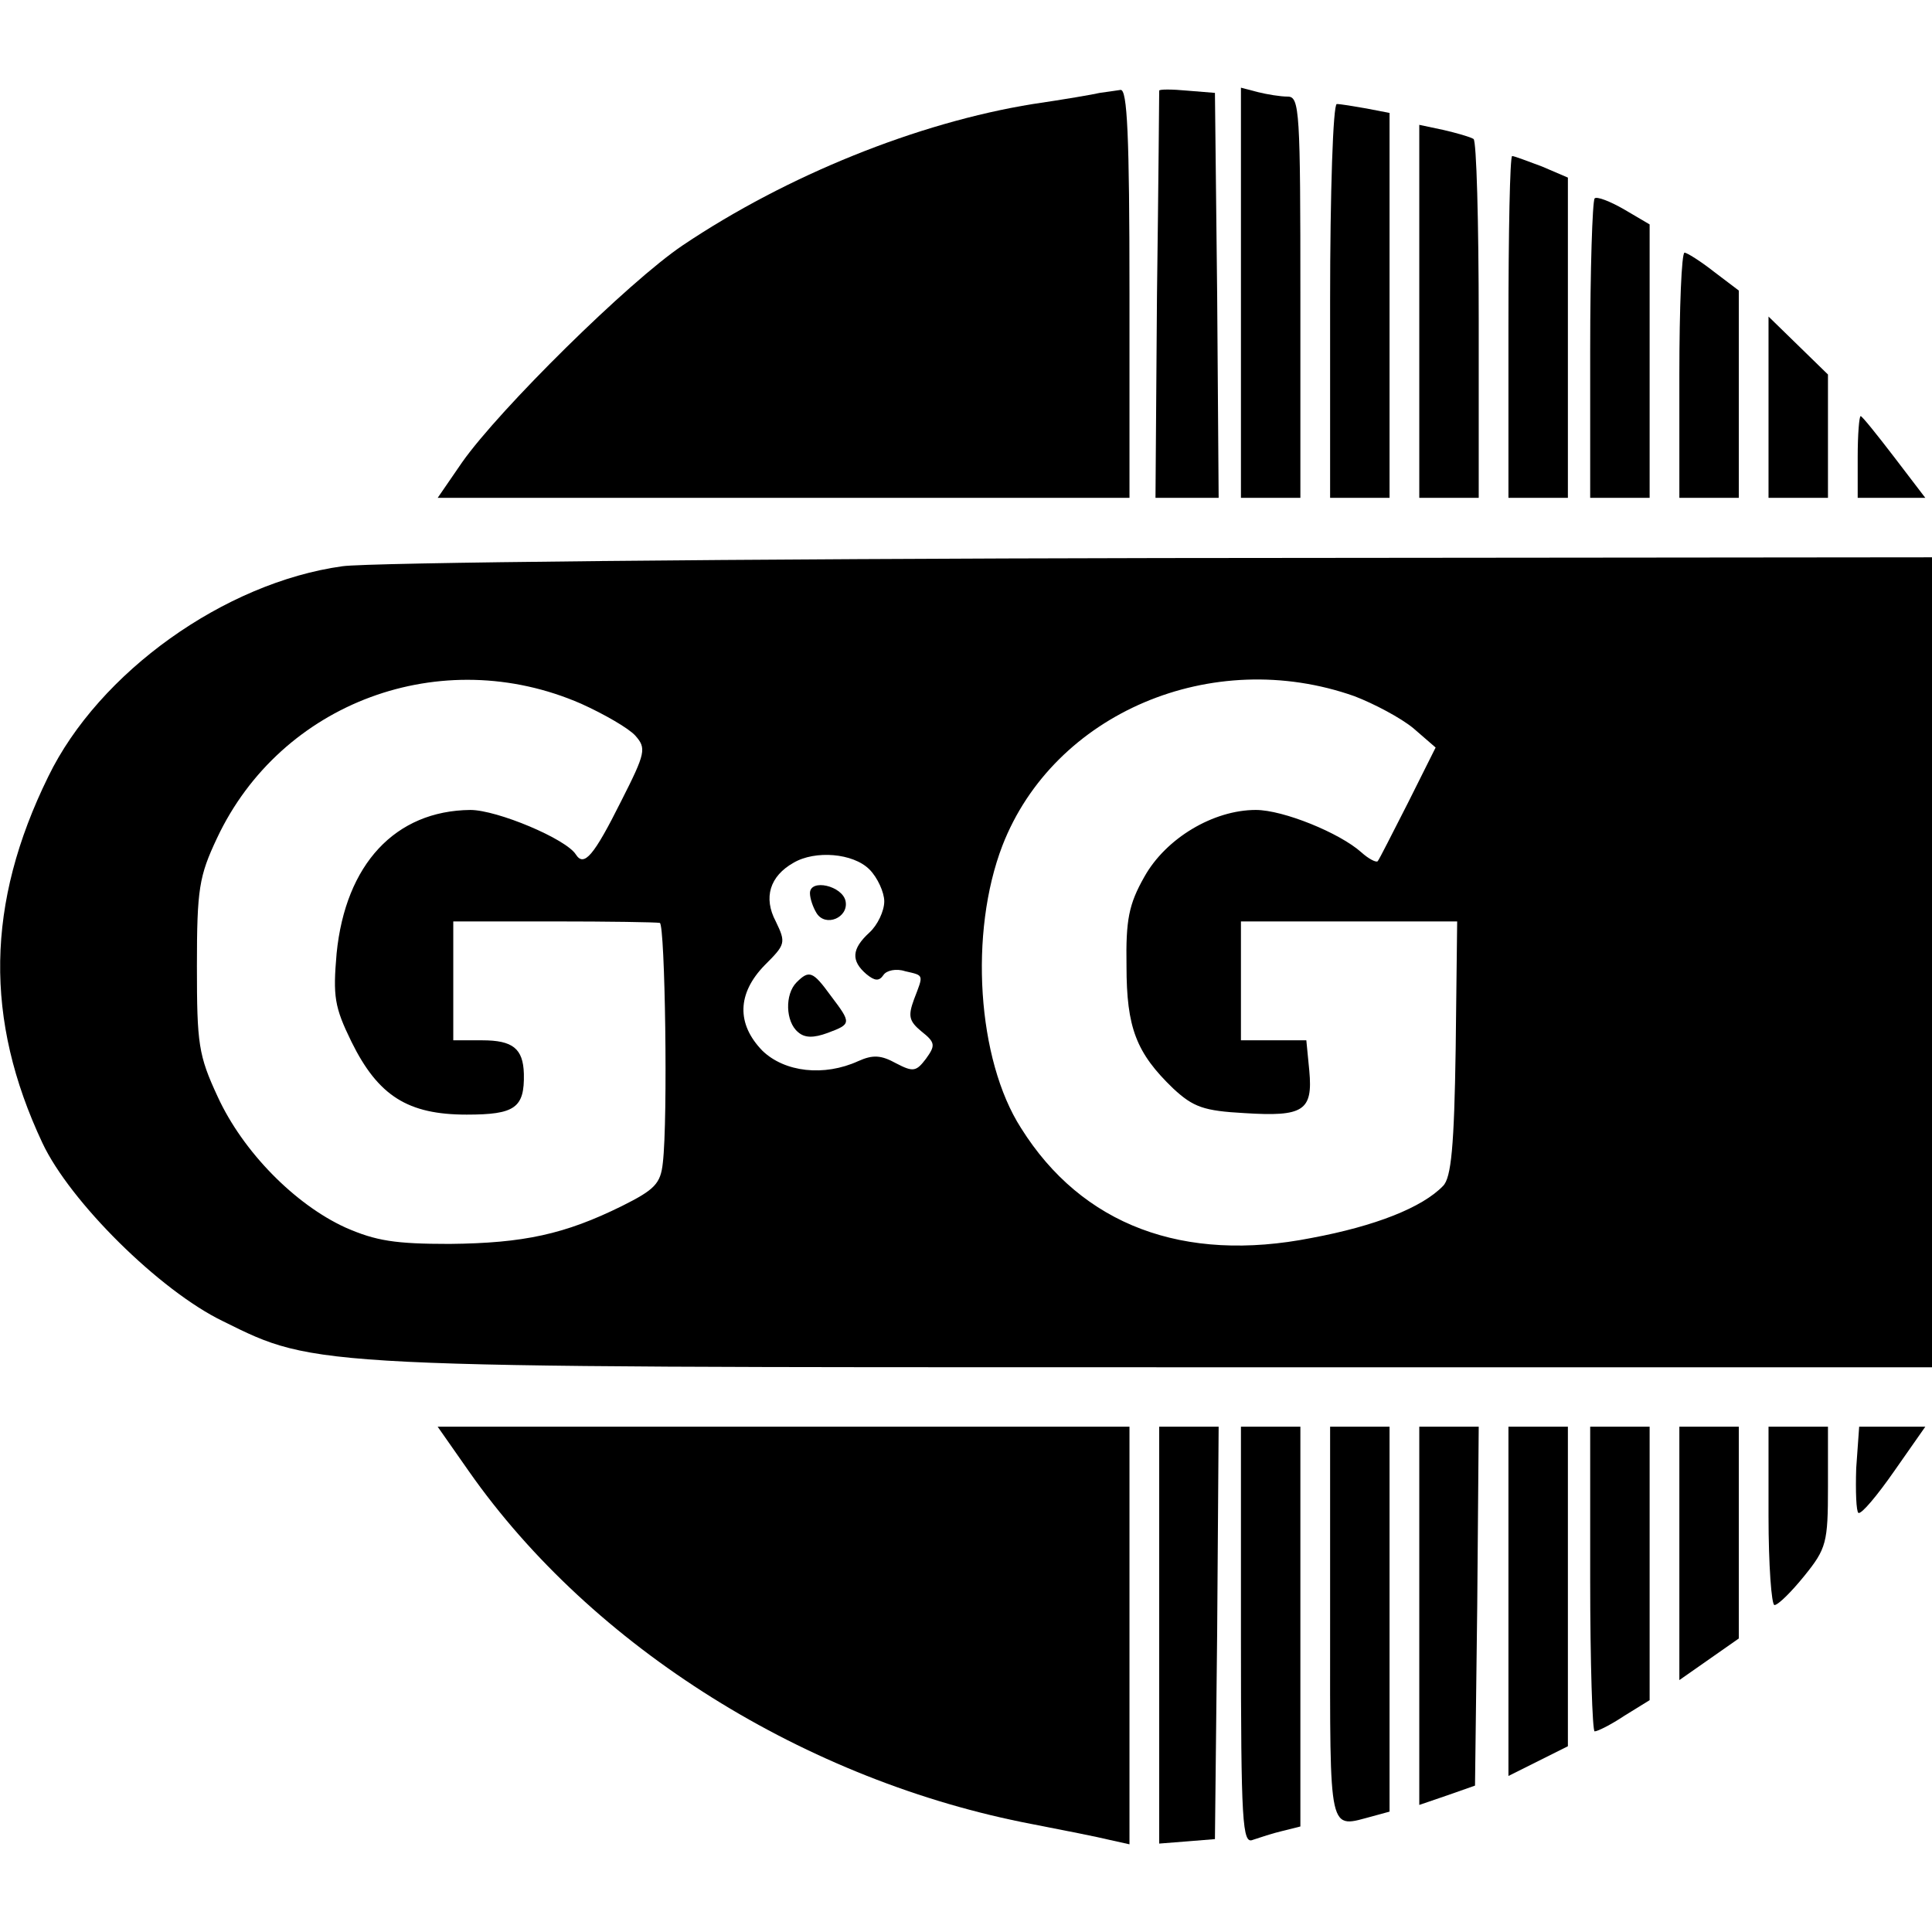
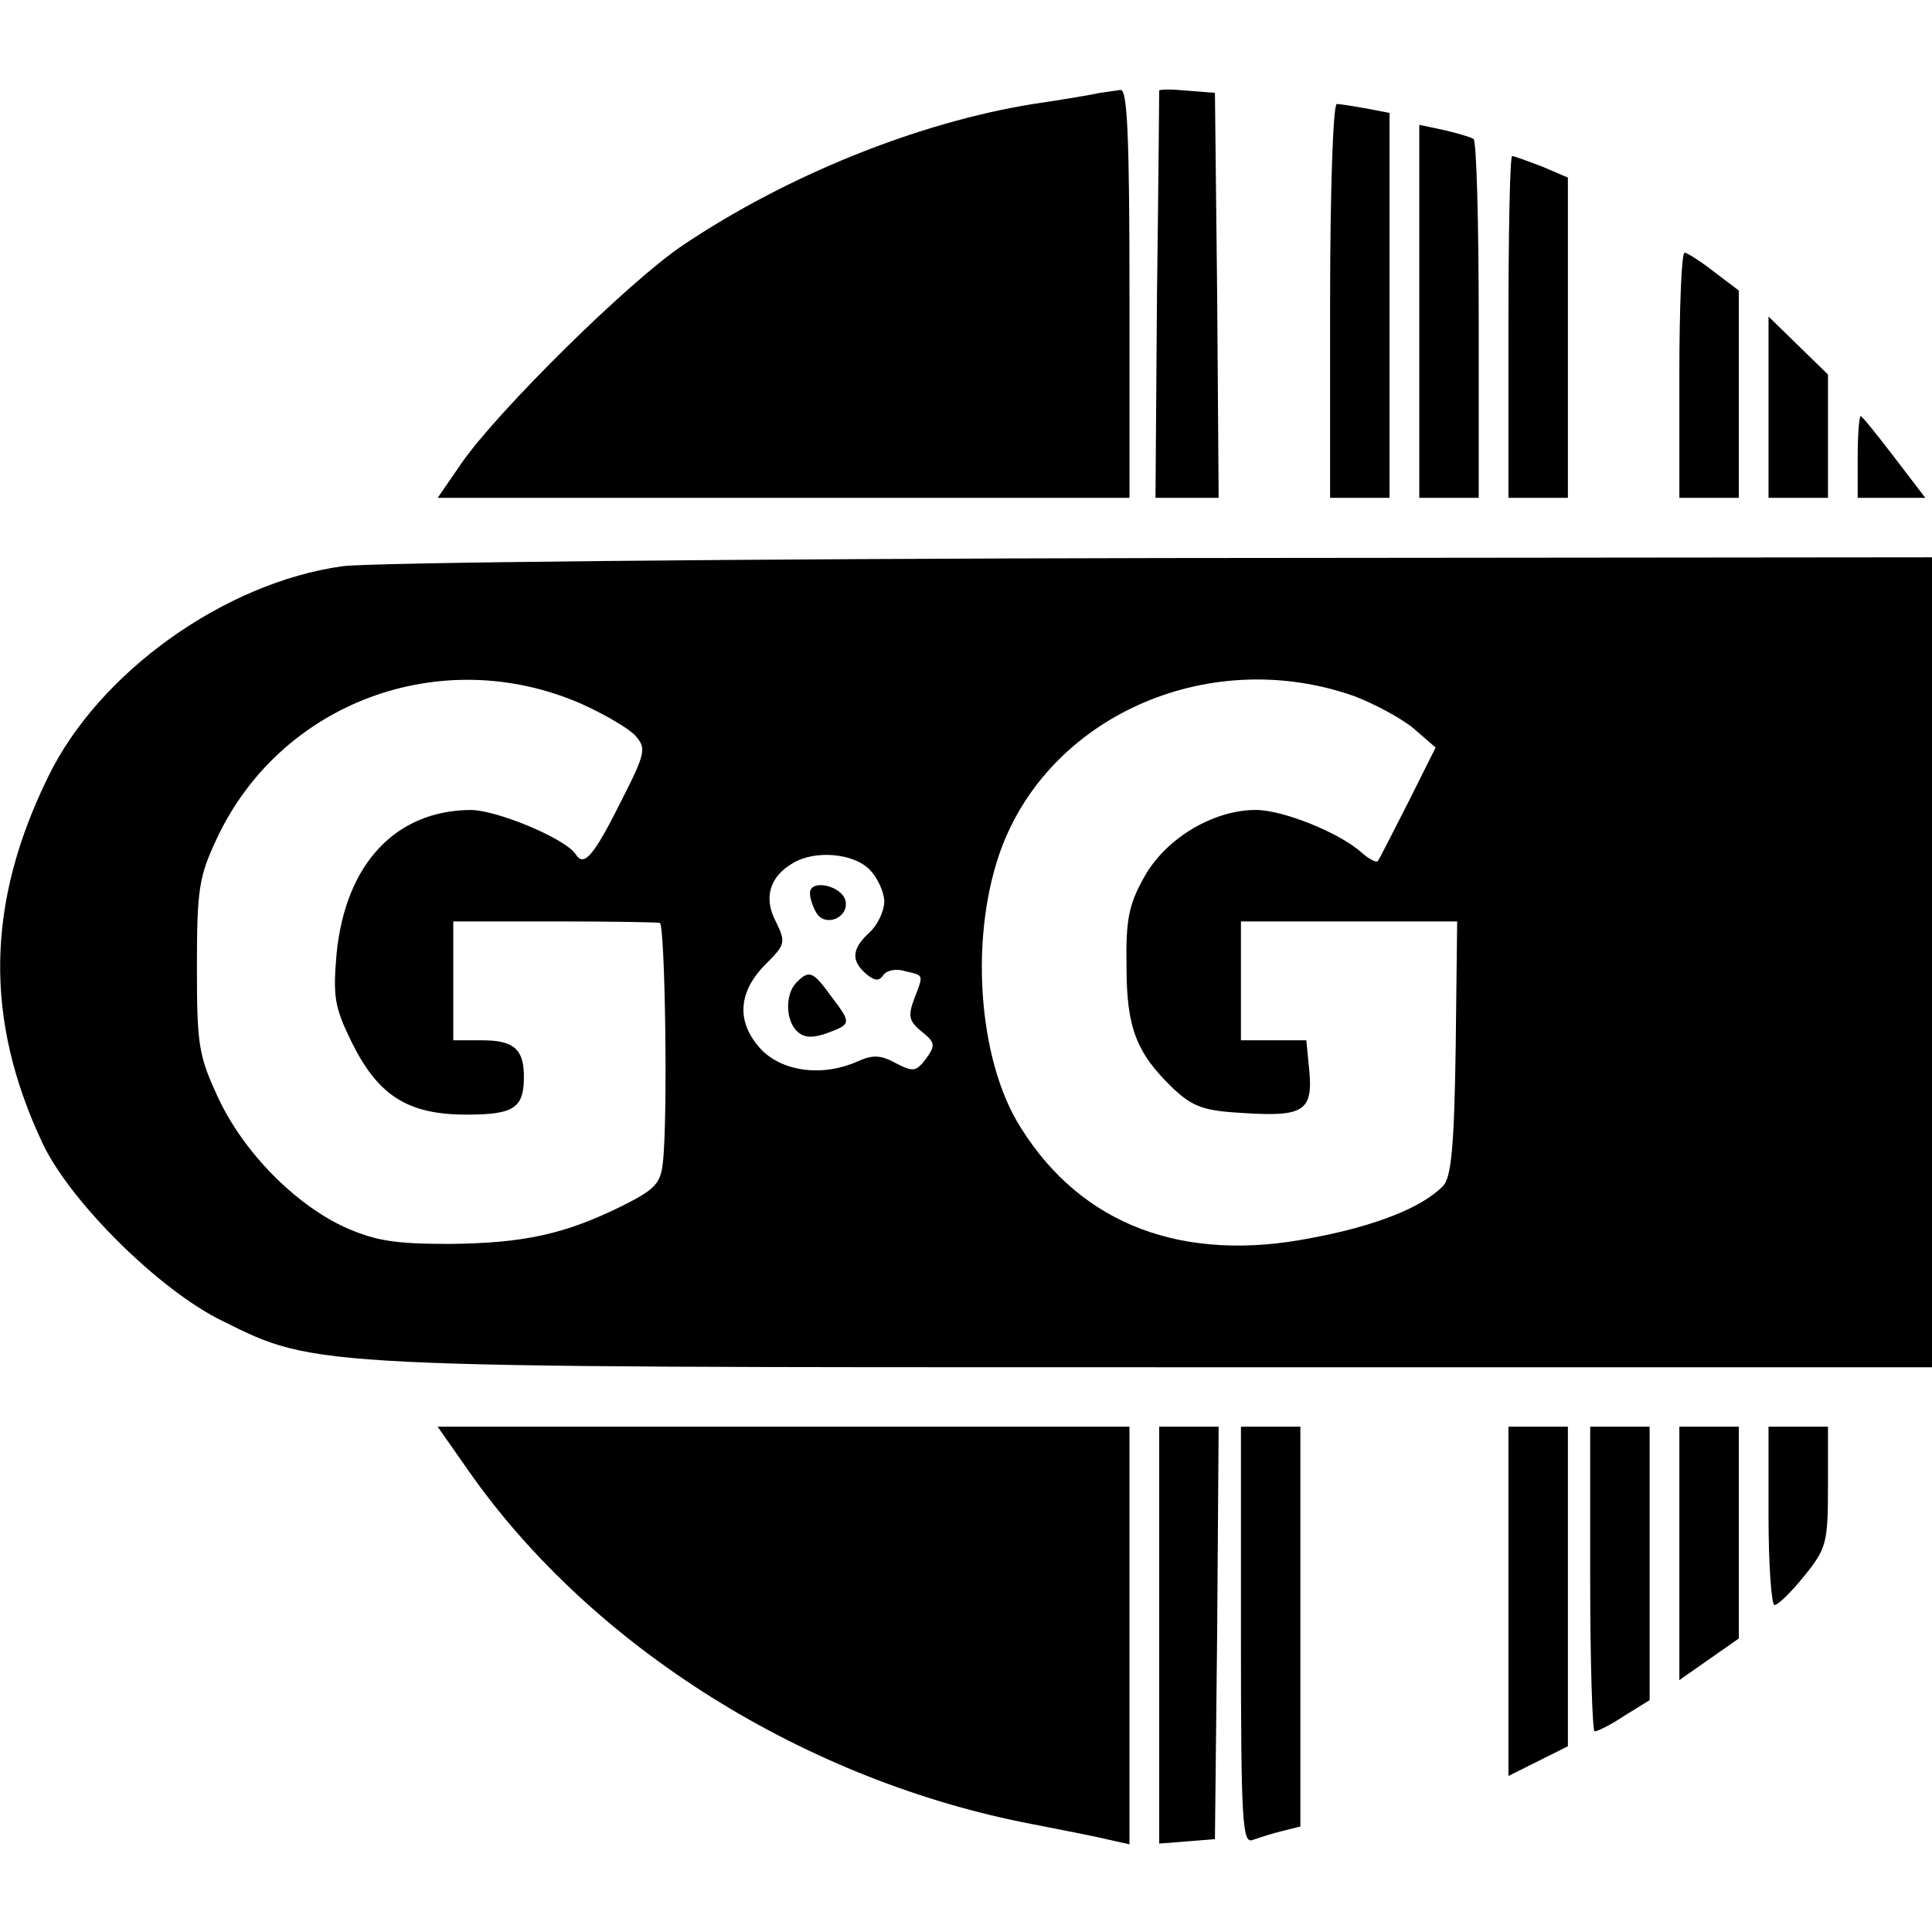
<svg xmlns="http://www.w3.org/2000/svg" version="1.0" width="260pt" height="260pt" viewBox="0 0 260 260" preserveAspectRatio="xMidYMid meet">
  <g transform="translate(0,260) scale(0.1,-0.1)" fill="#000000" stroke="none">
    <path d="M1480 2475 c-8 -2 -49 -9 -90 -15 -155 -25 -331 -96 -471 -190 -73 -49 -247 -221 -297 -292 l-33 -48 465 0 466 0 0 275 c0 214 -3 275 -12 274 -7 -1 -20 -3 -28 -4z" />
    <path d="M1560 2478 c0 -2 -1 -126 -3 -276 l-2 -272 43 0 42 0 -2 273 -3 272 -37 3 c-21 2 -38 2 -38 0z" />
-     <path d="M1670 2206 l0 -276 40 0 40 0 0 270 c0 250 -1 270 -17 270 -10 0 -28 3 -40 6 l-23 6 0 -276z" />
    <path d="M1790 2195 l0 -265 40 0 40 0 0 259 0 259 -31 6 c-17 3 -35 6 -40 6 -5 0 -9 -119 -9 -265z" />
    <path d="M1910 2181 l0 -251 40 0 40 0 0 239 c0 132 -3 242 -7 244 -5 3 -23 8 -40 12 l-33 7 0 -251z" />
    <path d="M2030 2160 l0 -230 40 0 40 0 0 216 0 215 -35 15 c-19 7 -37 14 -40 14 -3 0 -5 -103 -5 -230z" />
-     <path d="M2146 2333 c-3 -4 -6 -96 -6 -205 l0 -198 40 0 40 0 0 184 0 184 -34 20 c-19 11 -37 18 -40 15z" />
    <path d="M2260 2095 l0 -165 40 0 40 0 0 139 0 140 -33 25 c-19 15 -37 26 -40 26 -4 0 -7 -74 -7 -165z" />
    <path d="M2380 2052 l0 -122 40 0 40 0 0 83 0 83 -40 39 -40 39 0 -122z" />
    <path d="M2500 1985 l0 -55 45 0 46 0 -42 55 c-23 30 -43 55 -45 55 -2 0 -4 -25 -4 -55z" />
    <path d="M461 1838 c-159 -22 -328 -143 -396 -283 -84 -171 -86 -327 -8 -493 37 -79 158 -199 243 -240 127 -63 116 -62 1261 -62 l1039 0 0 545 0 545 -1037 -1 c-572 -1 -1067 -6 -1102 -11z m321 -185 c31 -14 64 -33 73 -43 15 -17 14 -23 -19 -88 -37 -74 -50 -89 -61 -72 -13 21 -106 60 -142 60 -101 -1 -168 -73 -180 -193 -5 -58 -3 -72 20 -119 36 -73 76 -98 155 -98 65 0 78 9 77 55 -1 34 -15 45 -56 45 l-39 0 0 80 0 80 135 0 c74 0 138 -1 143 -2 7 -3 11 -264 4 -323 -3 -28 -11 -36 -55 -58 -77 -38 -132 -50 -232 -51 -73 0 -99 4 -140 22 -68 31 -138 102 -172 176 -26 56 -28 71 -28 176 0 104 3 121 27 172 86 183 302 263 490 181z m1041 10 c26 -10 62 -29 79 -43 l30 -26 -37 -74 c-21 -41 -39 -77 -41 -79 -2 -2 -12 3 -22 12 -29 26 -105 57 -142 57 -57 0 -121 -38 -150 -90 -21 -37 -25 -58 -24 -120 0 -83 13 -117 63 -165 27 -25 41 -30 96 -33 79 -5 92 3 87 57 l-4 41 -44 0 -44 0 0 80 0 80 146 0 145 0 -2 -171 c-2 -132 -6 -174 -17 -185 -28 -29 -91 -54 -177 -70 -172 -34 -309 17 -391 148 -59 92 -70 263 -25 380 69 178 282 269 474 201z m-653 -233 c11 -11 20 -31 20 -43 0 -13 -9 -32 -20 -42 -24 -22 -25 -38 -4 -56 11 -9 17 -10 23 -1 4 6 17 9 29 5 26 -6 25 -4 12 -38 -8 -22 -7 -29 10 -43 19 -15 19 -19 6 -37 -13 -17 -17 -18 -40 -6 -20 11 -31 12 -51 3 -46 -21 -99 -15 -129 14 -35 36 -34 77 3 115 28 28 29 30 15 59 -17 32 -8 61 24 79 29 17 80 13 102 -9z" />
    <path d="M1090 1398 c0 -7 4 -19 9 -27 12 -19 43 -6 39 16 -4 21 -48 31 -48 11z" />
    <path d="M1072 1278 c-16 -16 -15 -53 2 -67 9 -8 21 -8 40 -1 32 12 32 13 4 50 -24 33 -29 35 -46 18z" />
    <path d="M631 620 c166 -237 454 -417 759 -475 41 -8 87 -17 103 -21 l27 -6 0 281 0 281 -466 0 -465 0 42 -60z" />
    <path d="M1560 399 l0 -280 38 3 37 3 3 278 2 277 -40 0 -40 0 0 -281z" />
    <path d="M1670 399 c0 -253 2 -281 16 -275 9 3 27 9 40 12 l24 6 0 269 0 269 -40 0 -40 0 0 -281z" />
-     <path d="M1790 415 c0 -290 -3 -275 58 -259 l22 6 0 259 0 259 -40 0 -40 0 0 -265z" />
-     <path d="M1910 426 l0 -255 38 13 37 13 3 242 2 241 -40 0 -40 0 0 -254z" />
    <path d="M2030 445 l0 -235 40 20 40 20 0 215 0 215 -40 0 -40 0 0 -235z" />
    <path d="M2140 475 c0 -113 3 -205 6 -205 4 0 22 9 40 21 l34 21 0 184 0 184 -40 0 -40 0 0 -205z" />
    <path d="M2260 509 l0 -170 40 28 40 28 0 143 0 142 -40 0 -40 0 0 -171z" />
    <path d="M2380 560 c0 -66 4 -120 8 -120 5 0 23 18 40 39 30 37 32 45 32 120 l0 81 -40 0 -40 0 0 -120z" />
-     <path d="M2498 624 c-1 -31 0 -58 3 -60 4 -2 25 23 48 56 l42 60 -44 0 -45 0 -4 -56z" />
  </g>
</svg>